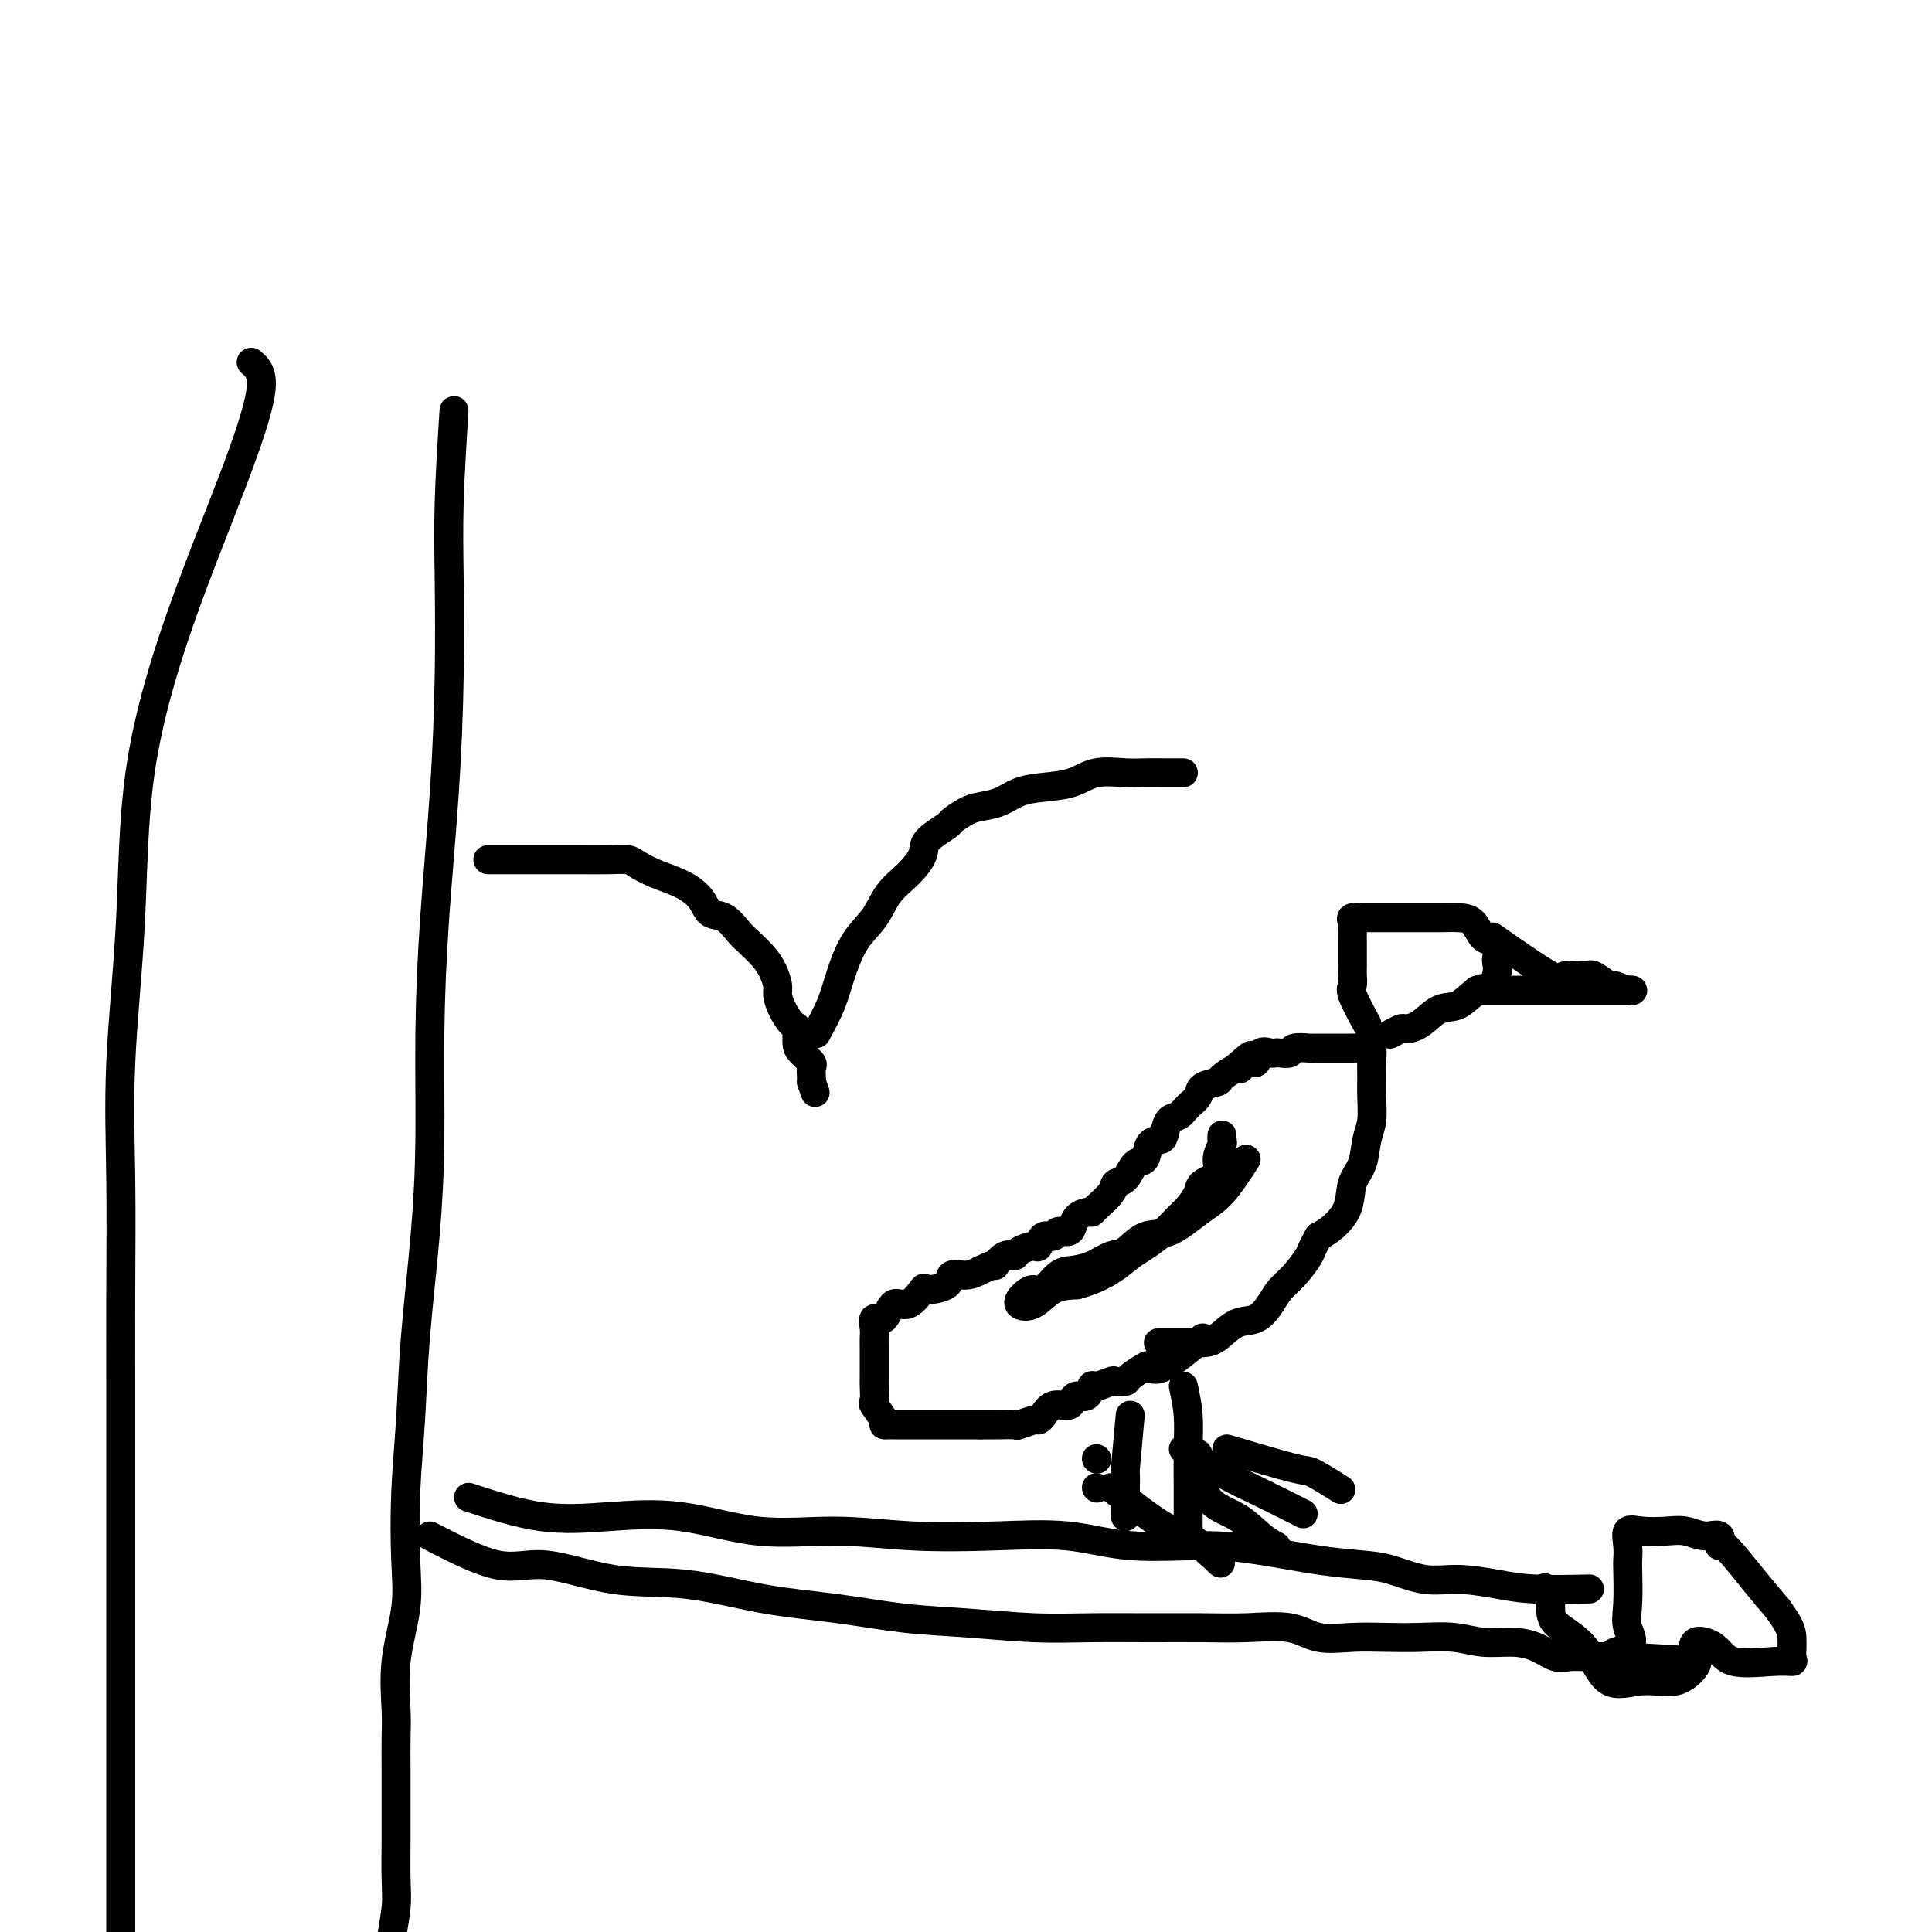
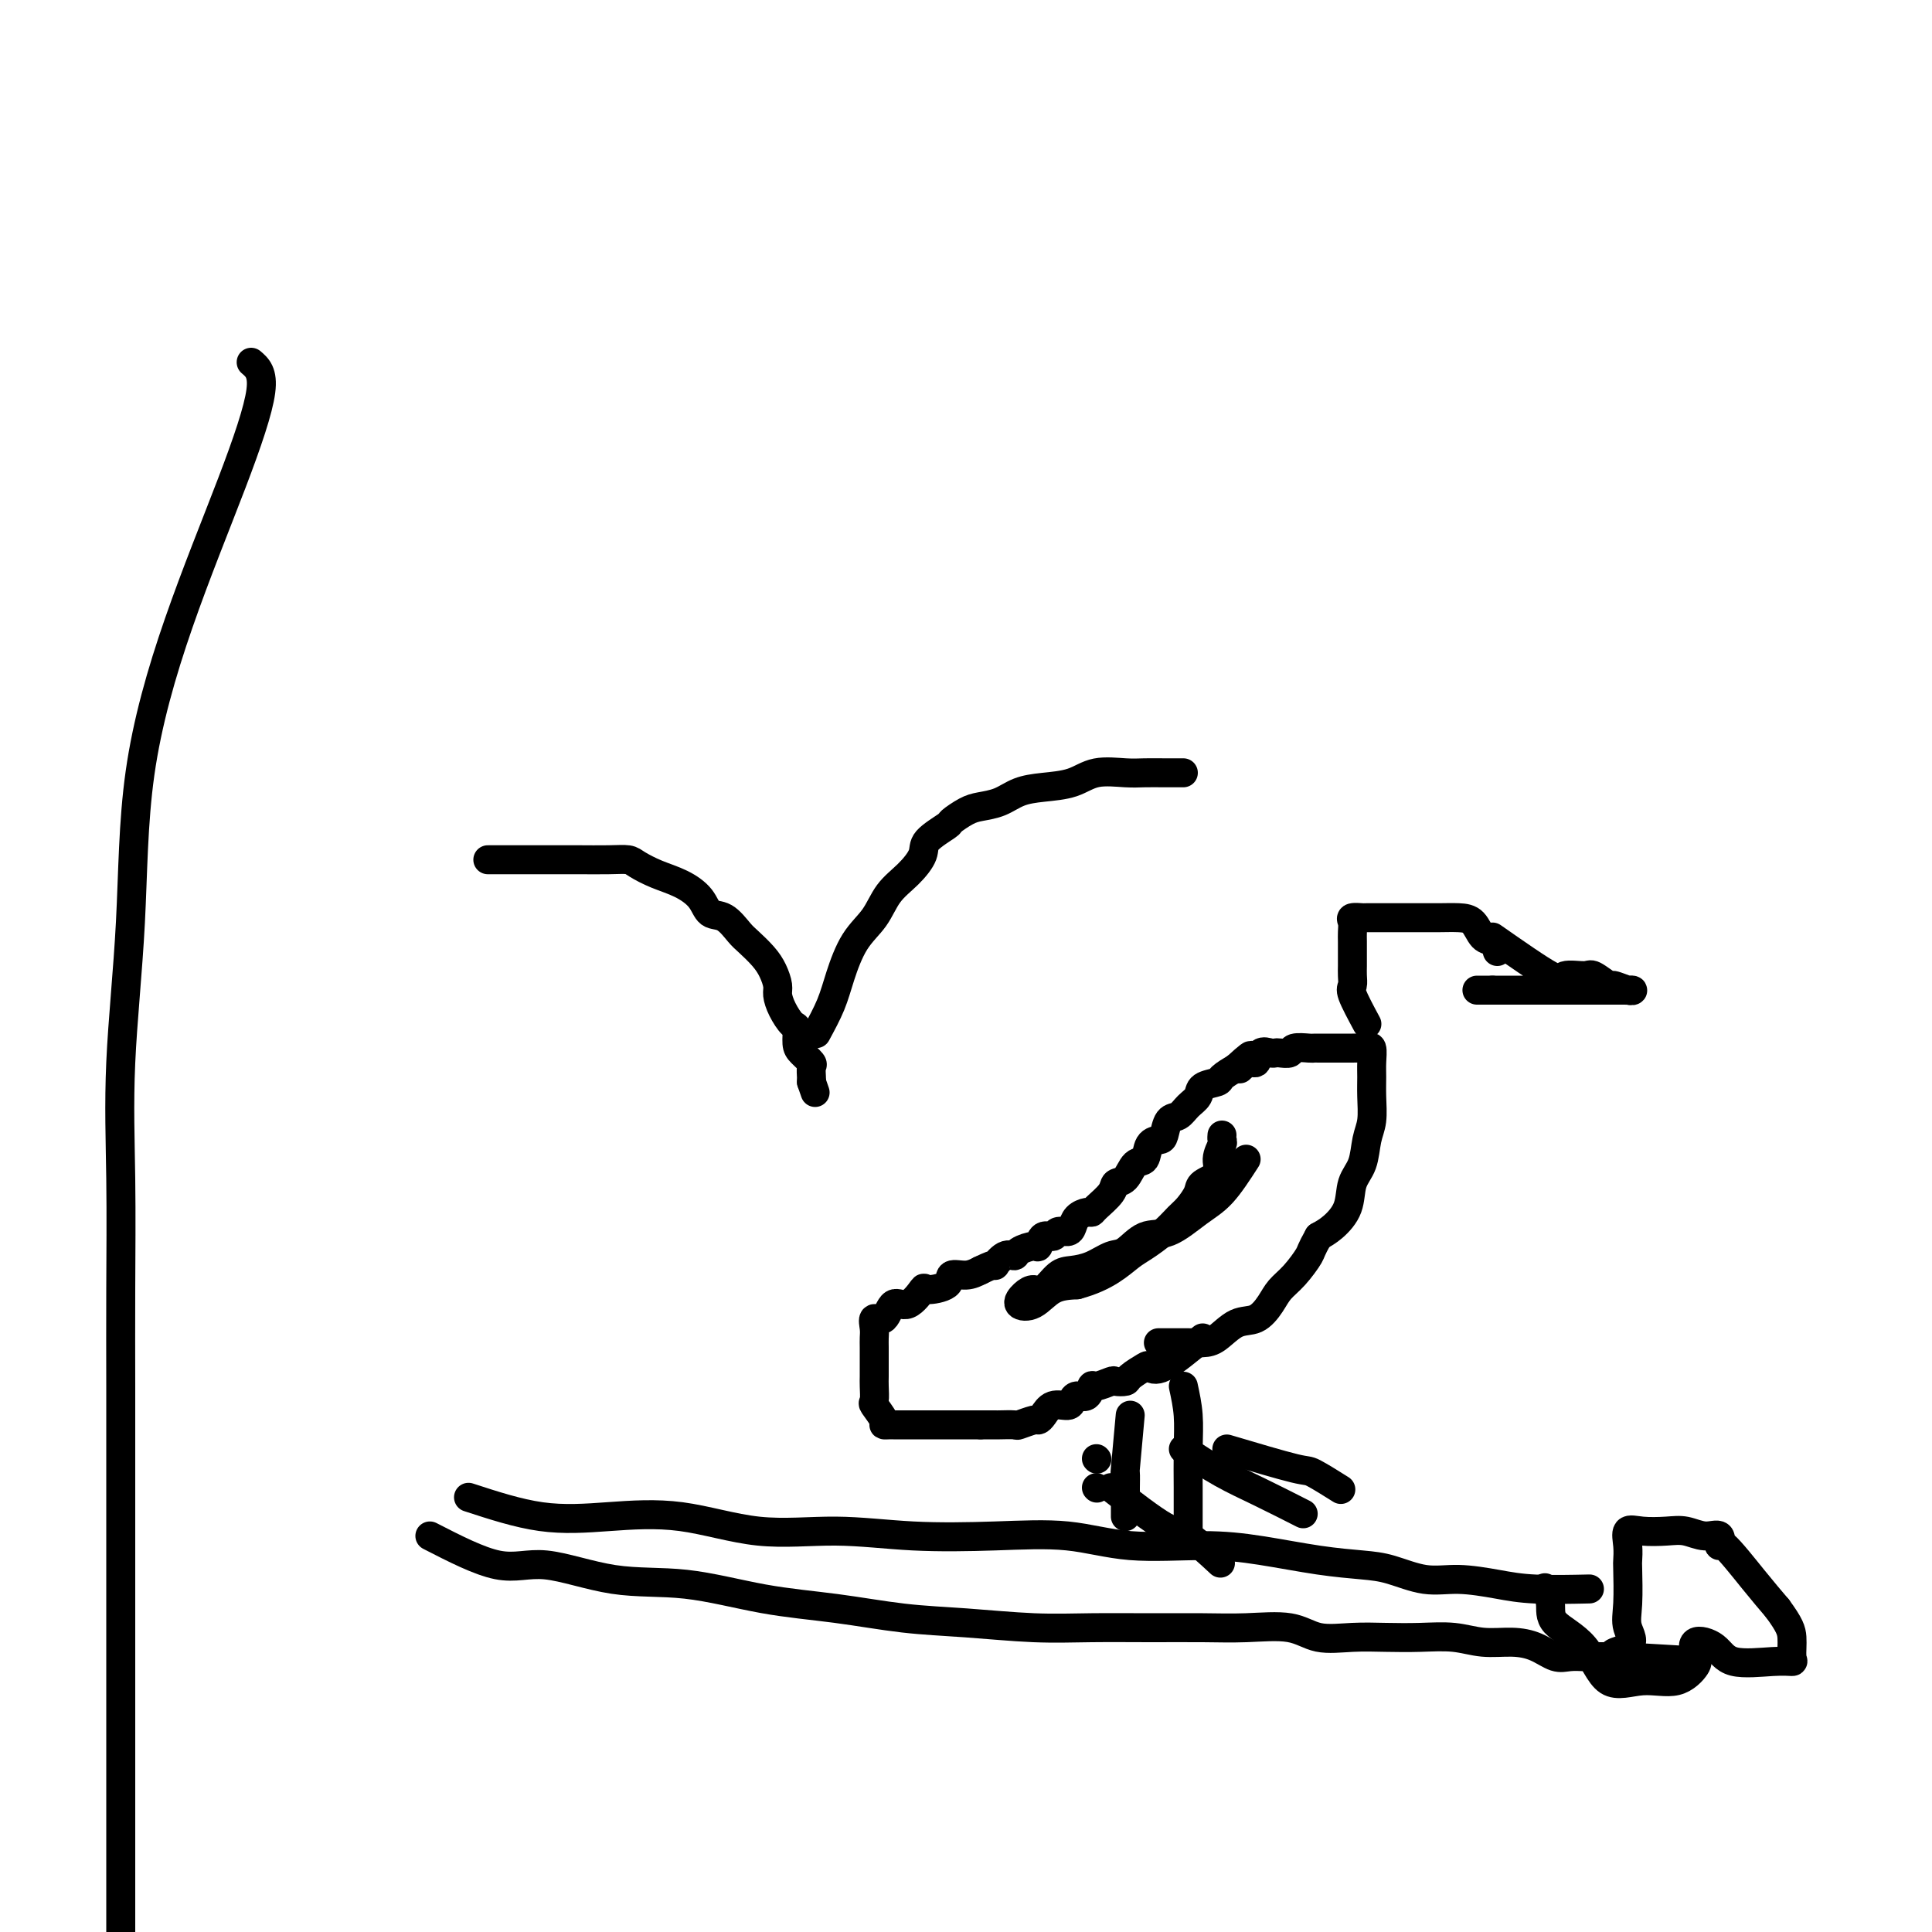
<svg xmlns="http://www.w3.org/2000/svg" viewBox="0 0 400 400" version="1.1">
  <g fill="none" stroke="#000000" stroke-width="6" stroke-linecap="round" stroke-linejoin="round">
    <path d="M101,178c5.503,0.001 11.006,0.002 14,0c2.994,-0.002 3.479,-0.009 5,0c1.521,0.009 4.079,0.032 6,0c1.921,-0.032 3.204,-0.119 4,0c0.796,0.119 1.104,0.446 2,1c0.896,0.554 2.378,1.337 4,2c1.622,0.663 3.383,1.207 5,2c1.617,0.793 3.090,1.836 4,3c0.910,1.164 1.259,2.450 2,3c0.741,0.550 1.876,0.362 3,1c1.124,0.638 2.239,2.100 3,3c0.761,0.900 1.170,1.238 2,2c0.830,0.762 2.081,1.950 3,3c0.919,1.050 1.507,1.963 2,3c0.493,1.037 0.893,2.198 1,3c0.107,0.802 -0.077,1.244 0,2c0.077,0.756 0.415,1.826 1,3c0.585,1.174 1.418,2.451 2,3c0.582,0.549 0.912,0.370 1,1c0.088,0.630 -0.068,2.070 0,3c0.068,0.930 0.358,1.349 1,2c0.642,0.651 1.636,1.535 2,2c0.364,0.465 0.098,0.510 0,1c-0.098,0.490 -0.028,1.426 0,2c0.028,0.574 0.014,0.787 0,1" />
    <path d="M168,224c1.333,3.833 0.667,1.917 0,0" />
    <path d="M169,214c1.105,-2.037 2.209,-4.075 3,-6c0.791,-1.925 1.268,-3.739 2,-6c0.732,-2.261 1.721,-4.969 3,-7c1.279,-2.031 2.850,-3.386 4,-5c1.150,-1.614 1.878,-3.487 3,-5c1.122,-1.513 2.638,-2.666 4,-4c1.362,-1.334 2.570,-2.847 3,-4c0.430,-1.153 0.081,-1.944 1,-3c0.919,-1.056 3.106,-2.376 4,-3c0.894,-0.624 0.496,-0.552 1,-1c0.504,-0.448 1.910,-1.416 3,-2c1.090,-0.584 1.862,-0.785 3,-1c1.138,-0.215 2.640,-0.443 4,-1c1.360,-0.557 2.576,-1.442 4,-2c1.424,-0.558 3.055,-0.791 5,-1c1.945,-0.209 4.204,-0.396 6,-1c1.796,-0.604 3.129,-1.626 5,-2c1.871,-0.374 4.281,-0.100 6,0c1.719,0.100 2.748,0.027 4,0c1.252,-0.027 2.727,-0.007 4,0c1.273,0.007 2.343,0.002 3,0c0.657,-0.002 0.902,-0.001 1,0c0.098,0.001 0.049,0.000 0,0" />
    <path d="M234,293c-0.423,4.620 -0.845,9.240 -1,11c-0.155,1.760 -0.041,0.661 0,1c0.041,0.339 0.011,2.118 0,3c-0.011,0.882 -0.003,0.867 0,1c0.003,0.133 0.001,0.414 0,1c-0.001,0.586 -0.000,1.477 0,2c0.000,0.523 0.000,0.679 0,1c-0.000,0.321 -0.000,0.806 0,1c0.000,0.194 0.000,0.097 0,0" />
    <path d="M245,287c0.423,1.951 0.845,3.902 1,6c0.155,2.098 0.041,4.341 0,7c-0.041,2.659 -0.011,5.732 0,8c0.011,2.268 0.003,3.732 0,5c-0.003,1.268 -0.001,2.341 0,3c0.001,0.659 0.000,0.902 0,1c-0.000,0.098 -0.000,0.049 0,0" />
    <path d="M249,277c-3.048,2.522 -6.097,5.044 -8,6c-1.903,0.956 -2.661,0.348 -3,0c-0.339,-0.348 -0.260,-0.434 -1,0c-0.740,0.434 -2.300,1.389 -3,2c-0.700,0.611 -0.541,0.880 -1,1c-0.459,0.120 -1.537,0.093 -2,0c-0.463,-0.093 -0.313,-0.250 -1,0c-0.687,0.250 -2.212,0.907 -3,1c-0.788,0.093 -0.839,-0.377 -1,0c-0.161,0.377 -0.431,1.602 -1,2c-0.569,0.398 -1.437,-0.030 -2,0c-0.563,0.030 -0.820,0.520 -1,1c-0.180,0.480 -0.284,0.951 -1,1c-0.716,0.049 -2.045,-0.323 -3,0c-0.955,0.323 -1.535,1.340 -2,2c-0.465,0.660 -0.815,0.961 -1,1c-0.185,0.039 -0.205,-0.186 -1,0c-0.795,0.186 -2.365,0.782 -3,1c-0.635,0.218 -0.335,0.058 -1,0c-0.665,-0.058 -2.294,-0.016 -3,0c-0.706,0.016 -0.487,0.004 -1,0c-0.513,-0.004 -1.756,-0.002 -3,0" />
    <path d="M203,295c-1.349,-0.000 -0.722,-0.000 -1,0c-0.278,0.000 -1.461,0.000 -2,0c-0.539,-0.000 -0.434,-0.000 -1,0c-0.566,0.000 -1.804,0.000 -3,0c-1.196,-0.000 -2.351,-0.000 -3,0c-0.649,0.000 -0.794,0.000 -1,0c-0.206,-0.000 -0.475,-0.000 -1,0c-0.525,0.000 -1.308,0.000 -2,0c-0.692,-0.000 -1.294,-0.001 -2,0c-0.706,0.001 -1.517,0.003 -2,0c-0.483,-0.003 -0.637,-0.012 -1,0c-0.363,0.012 -0.934,0.046 -1,0c-0.066,-0.046 0.375,-0.171 0,-1c-0.375,-0.829 -1.565,-2.360 -2,-3c-0.435,-0.640 -0.117,-0.388 0,-1c0.117,-0.612 0.031,-2.090 0,-3c-0.031,-0.910 -0.008,-1.254 0,-2c0.008,-0.746 0.000,-1.893 0,-3c-0.000,-1.107 0.006,-2.174 0,-3c-0.006,-0.826 -0.024,-1.410 0,-2c0.024,-0.590 0.092,-1.184 0,-2c-0.092,-0.816 -0.343,-1.852 0,-2c0.343,-0.148 1.279,0.591 2,0c0.721,-0.591 1.227,-2.514 2,-3c0.773,-0.486 1.812,0.465 3,0c1.188,-0.465 2.523,-2.344 3,-3c0.477,-0.656 0.095,-0.087 1,0c0.905,0.087 3.098,-0.306 4,-1c0.902,-0.694 0.512,-1.687 1,-2c0.488,-0.313 1.854,0.053 3,0c1.146,-0.053 2.073,-0.527 3,-1" />
    <path d="M203,263c3.993,-1.959 2.975,-0.855 3,-1c0.025,-0.145 1.092,-1.539 2,-2c0.908,-0.461 1.657,0.012 2,0c0.343,-0.012 0.281,-0.510 1,-1c0.719,-0.490 2.219,-0.972 3,-1c0.781,-0.028 0.843,0.400 1,0c0.157,-0.400 0.409,-1.626 1,-2c0.591,-0.374 1.519,0.103 2,0c0.481,-0.103 0.514,-0.788 1,-1c0.486,-0.212 1.426,0.049 2,0c0.574,-0.049 0.782,-0.407 1,-1c0.218,-0.593 0.447,-1.422 1,-2c0.553,-0.578 1.428,-0.905 2,-1c0.572,-0.095 0.839,0.040 1,0c0.161,-0.040 0.217,-0.256 1,-1c0.783,-0.744 2.294,-2.014 3,-3c0.706,-0.986 0.608,-1.686 1,-2c0.392,-0.314 1.275,-0.242 2,-1c0.725,-0.758 1.294,-2.348 2,-3c0.706,-0.652 1.550,-0.368 2,-1c0.450,-0.632 0.505,-2.182 1,-3c0.495,-0.818 1.431,-0.905 2,-1c0.569,-0.095 0.773,-0.199 1,-1c0.227,-0.801 0.478,-2.298 1,-3c0.522,-0.702 1.313,-0.608 2,-1c0.687,-0.392 1.268,-1.270 2,-2c0.732,-0.730 1.616,-1.312 2,-2c0.384,-0.688 0.268,-1.483 1,-2c0.732,-0.517 2.313,-0.754 3,-1c0.687,-0.246 0.482,-0.499 1,-1c0.518,-0.501 1.759,-1.251 3,-2" />
    <path d="M256,221c5.456,-5.036 2.095,-1.125 1,0c-1.095,1.125 0.074,-0.536 1,-1c0.926,-0.464 1.609,0.268 2,0c0.391,-0.268 0.490,-1.535 1,-2c0.510,-0.465 1.430,-0.128 2,0c0.570,0.128 0.790,0.048 1,0c0.210,-0.048 0.410,-0.066 1,0c0.590,0.066 1.572,0.214 2,0c0.428,-0.214 0.303,-0.789 1,-1c0.697,-0.211 2.214,-0.056 3,0c0.786,0.056 0.839,0.015 1,0c0.161,-0.015 0.428,-0.004 1,0c0.572,0.004 1.447,0.001 2,0c0.553,-0.001 0.782,-0.000 1,0c0.218,0.000 0.425,0.001 1,0c0.575,-0.001 1.517,-0.003 2,0c0.483,0.003 0.508,0.010 1,0c0.492,-0.010 1.452,-0.036 2,0c0.548,0.036 0.682,0.136 1,0c0.318,-0.136 0.818,-0.508 1,0c0.182,0.508 0.045,1.894 0,3c-0.045,1.106 0.000,1.930 0,3c-0.000,1.070 -0.046,2.385 0,4c0.046,1.615 0.183,3.530 0,5c-0.183,1.470 -0.685,2.495 -1,4c-0.315,1.505 -0.444,3.492 -1,5c-0.556,1.508 -1.541,2.538 -2,4c-0.459,1.462 -0.393,3.355 -1,5c-0.607,1.645 -1.888,3.041 -3,4c-1.112,0.959 -2.056,1.479 -3,2" />
    <path d="M273,256c-1.706,3.023 -1.470,3.080 -2,4c-0.530,0.920 -1.824,2.703 -3,4c-1.176,1.297 -2.233,2.109 -3,3c-0.767,0.891 -1.244,1.860 -2,3c-0.756,1.140 -1.793,2.449 -3,3c-1.207,0.551 -2.586,0.344 -4,1c-1.414,0.656 -2.865,2.176 -4,3c-1.135,0.824 -1.956,0.953 -3,1c-1.044,0.047 -2.312,0.013 -3,0c-0.688,-0.013 -0.798,-0.003 -1,0c-0.202,0.003 -0.498,0.001 -1,0c-0.502,-0.001 -1.212,-0.000 -2,0c-0.788,0.000 -1.654,0.000 -2,0c-0.346,-0.000 -0.173,-0.000 0,0" />
    <path d="M283,212c-1.268,-2.357 -2.536,-4.713 -3,-6c-0.464,-1.287 -0.124,-1.503 0,-2c0.124,-0.497 0.033,-1.274 0,-2c-0.033,-0.726 -0.008,-1.402 0,-2c0.008,-0.598 0.000,-1.116 0,-2c-0.000,-0.884 0.007,-2.132 0,-3c-0.007,-0.868 -0.030,-1.357 0,-2c0.030,-0.643 0.112,-1.440 0,-2c-0.112,-0.560 -0.418,-0.882 0,-1c0.418,-0.118 1.560,-0.032 2,0c0.440,0.032 0.178,0.009 1,0c0.822,-0.009 2.726,-0.003 4,0c1.274,0.003 1.917,0.002 3,0c1.083,-0.002 2.608,-0.004 4,0c1.392,0.004 2.653,0.014 4,0c1.347,-0.014 2.781,-0.051 4,0c1.219,0.051 2.224,0.189 3,1c0.776,0.811 1.324,2.295 2,3c0.676,0.705 1.479,0.630 2,1c0.521,0.370 0.761,1.185 1,2" />
-     <path d="M310,197c1.239,1.191 0.338,0.670 0,1c-0.338,0.330 -0.113,1.511 0,2c0.113,0.489 0.113,0.286 0,1c-0.113,0.714 -0.340,2.345 -1,3c-0.660,0.655 -1.753,0.333 -3,1c-1.247,0.667 -2.647,2.321 -4,3c-1.353,0.679 -2.657,0.382 -4,1c-1.343,0.618 -2.725,2.152 -4,3c-1.275,0.848 -2.445,1.011 -3,1c-0.555,-0.011 -0.496,-0.195 -1,0c-0.504,0.195 -1.573,0.770 -2,1c-0.427,0.230 -0.214,0.115 0,0" />
    <path d="M258,240c-1.696,2.625 -3.392,5.250 -5,7c-1.608,1.750 -3.129,2.625 -5,4c-1.871,1.375 -4.093,3.251 -6,4c-1.907,0.749 -3.501,0.372 -5,1c-1.499,0.628 -2.904,2.260 -4,3c-1.096,0.740 -1.883,0.588 -3,1c-1.117,0.412 -2.564,1.388 -4,2c-1.436,0.612 -2.860,0.859 -4,1c-1.140,0.141 -1.996,0.174 -3,1c-1.004,0.826 -2.156,2.445 -3,3c-0.844,0.555 -1.382,0.047 -2,0c-0.618,-0.047 -1.318,0.366 -2,1c-0.682,0.634 -1.348,1.490 -1,2c0.348,0.510 1.709,0.676 3,0c1.291,-0.676 2.512,-2.193 4,-3c1.488,-0.807 3.244,-0.903 5,-1" />
    <path d="M223,266c3.079,-0.829 5.276,-1.903 7,-3c1.724,-1.097 2.975,-2.218 4,-3c1.025,-0.782 1.823,-1.224 3,-2c1.177,-0.776 2.733,-1.885 4,-3c1.267,-1.115 2.246,-2.238 3,-3c0.754,-0.762 1.283,-1.165 2,-2c0.717,-0.835 1.621,-2.101 2,-3c0.379,-0.899 0.231,-1.431 1,-2c0.769,-0.569 2.455,-1.175 3,-2c0.545,-0.825 -0.050,-1.867 0,-3c0.050,-1.133 0.745,-2.355 1,-3c0.255,-0.645 0.069,-0.712 0,-1c-0.069,-0.288 -0.020,-0.797 0,-1c0.020,-0.203 0.010,-0.102 0,0" />
    <path d="M230,308c4.262,3.304 8.524,6.607 11,8c2.476,1.393 3.167,0.875 5,2c1.833,1.125 4.810,3.893 6,5c1.190,1.107 0.595,0.554 0,0" />
    <path d="M227,308c0.000,0.000 0.100,0.100 0.1,0.1" />
    <path d="M227,302c0.000,0.000 0.100,0.100 0.1,0.1" />
-     <path d="M248,301c0.293,3.456 0.587,6.912 2,9c1.413,2.088 3.946,2.807 6,4c2.054,1.193 3.630,2.860 5,4c1.370,1.140 2.534,1.754 3,2c0.466,0.246 0.233,0.123 0,0" />
    <path d="M254,300c5.613,1.667 11.226,3.333 14,4c2.774,0.667 2.708,0.333 4,1c1.292,0.667 3.940,2.333 5,3c1.060,0.667 0.530,0.333 0,0" />
    <path d="M245,300c2.714,1.780 5.429,3.560 8,5c2.571,1.440 5.000,2.542 8,4c3.000,1.458 6.571,3.274 8,4c1.429,0.726 0.714,0.363 0,0" />
    <path d="M97,310c5.107,1.666 10.214,3.331 15,4c4.786,0.669 9.251,0.340 14,0c4.749,-0.340 9.782,-0.693 15,0c5.218,0.693 10.621,2.432 16,3c5.379,0.568 10.734,-0.036 16,0c5.266,0.036 10.442,0.713 16,1c5.558,0.287 11.499,0.184 17,0c5.501,-0.184 10.561,-0.449 15,0c4.439,0.449 8.255,1.612 13,2c4.745,0.388 10.419,0.001 15,0c4.581,-0.001 8.068,0.386 12,1c3.932,0.614 8.309,1.456 12,2c3.691,0.544 6.695,0.789 9,1c2.305,0.211 3.912,0.386 6,1c2.088,0.614 4.656,1.667 7,2c2.344,0.333 4.465,-0.054 7,0c2.535,0.054 5.484,0.551 8,1c2.516,0.449 4.601,0.852 8,1c3.399,0.148 8.114,0.042 10,0c1.886,-0.042 0.943,-0.021 0,0" />
-     <path d="M94,85c-0.418,6.676 -0.837,13.351 -1,19c-0.163,5.649 -0.072,10.271 0,16c0.072,5.729 0.125,12.564 0,20c-0.125,7.436 -0.428,15.471 -1,24c-0.572,8.529 -1.414,17.551 -2,26c-0.586,8.449 -0.916,16.325 -1,24c-0.084,7.675 0.079,15.147 0,22c-0.079,6.853 -0.400,13.085 -1,20c-0.600,6.915 -1.479,14.511 -2,21c-0.521,6.489 -0.683,11.869 -1,17c-0.317,5.131 -0.789,10.013 -1,15c-0.211,4.987 -0.162,10.078 0,14c0.162,3.922 0.436,6.676 0,10c-0.436,3.324 -1.581,7.220 -2,11c-0.419,3.780 -0.112,7.445 0,10c0.112,2.555 0.030,3.999 0,6c-0.030,2.001 -0.007,4.560 0,7c0.007,2.440 -0.002,4.763 0,7c0.002,2.237 0.015,4.389 0,7c-0.015,2.611 -0.056,5.682 0,8c0.056,2.318 0.211,3.881 0,6c-0.211,2.119 -0.789,4.792 -1,7c-0.211,2.208 -0.057,3.952 0,6c0.057,2.048 0.015,4.400 0,6c-0.015,1.600 -0.004,2.450 0,4c0.004,1.550 0.001,3.802 0,5c-0.001,1.198 -0.000,1.342 0,2c0.000,0.658 0.000,1.831 0,3c-0.000,1.169 -0.000,2.334 0,3c0.000,0.666 0.000,0.833 0,1" />
    <path d="M81,432c-2.240,54.307 -1.340,16.576 -1,3c0.340,-13.576 0.119,-2.997 0,1c-0.119,3.997 -0.135,1.412 0,1c0.135,-0.412 0.421,1.351 0,2c-0.421,0.649 -1.549,0.186 -2,0c-0.451,-0.186 -0.226,-0.093 0,0" />
    <path d="M52,75c1.253,1.066 2.506,2.131 2,6c-0.506,3.869 -2.770,10.540 -6,19c-3.230,8.460 -7.426,18.708 -11,29c-3.574,10.292 -6.527,20.627 -8,31c-1.473,10.373 -1.467,20.783 -2,31c-0.533,10.217 -1.607,20.241 -2,29c-0.393,8.759 -0.105,16.253 0,24c0.105,7.747 0.028,15.747 0,23c-0.028,7.253 -0.008,13.758 0,20c0.008,6.242 0.002,12.220 0,18c-0.002,5.780 -0.001,11.362 0,16c0.001,4.638 0.000,8.331 0,12c-0.000,3.669 -0.000,7.314 0,11c0.000,3.686 0.000,7.412 0,10c-0.000,2.588 -0.000,4.038 0,6c0.000,1.962 0.000,4.435 0,7c-0.000,2.565 -0.000,5.222 0,8c0.000,2.778 0.000,5.677 0,8c-0.000,2.323 -0.000,4.070 0,6c0.000,1.930 0.001,4.044 0,6c-0.001,1.956 -0.004,3.754 0,6c0.004,2.246 0.015,4.939 0,7c-0.015,2.061 -0.056,3.491 0,5c0.056,1.509 0.207,3.099 0,5c-0.207,1.901 -0.774,4.115 -1,5c-0.226,0.885 -0.113,0.443 0,0" />
    <path d="M89,318c5.115,2.624 10.231,5.249 14,6c3.769,0.751 6.193,-0.371 10,0c3.807,0.371 8.999,2.236 14,3c5.001,0.764 9.811,0.428 15,1c5.189,0.572 10.757,2.052 16,3c5.243,0.948 10.161,1.364 15,2c4.839,0.636 9.598,1.491 14,2c4.402,0.509 8.446,0.672 13,1c4.554,0.328 9.617,0.820 14,1c4.383,0.180 8.086,0.046 12,0c3.914,-0.046 8.039,-0.005 12,0c3.961,0.005 7.758,-0.027 11,0c3.242,0.027 5.929,0.112 9,0c3.071,-0.112 6.524,-0.422 9,0c2.476,0.422 3.974,1.576 6,2c2.026,0.424 4.581,0.117 7,0c2.419,-0.117 4.701,-0.046 7,0c2.299,0.046 4.614,0.067 7,0c2.386,-0.067 4.845,-0.221 7,0c2.155,0.221 4.008,0.816 6,1c1.992,0.184 4.123,-0.042 6,0c1.877,0.042 3.499,0.351 5,1c1.501,0.649 2.880,1.638 4,2c1.120,0.362 1.980,0.097 3,0c1.020,-0.097 2.201,-0.026 3,0c0.799,0.026 1.215,0.007 2,0c0.785,-0.007 1.939,-0.002 3,0c1.061,0.002 2.031,0.001 3,0" />
    <path d="M336,343c23.277,1.308 6.969,0.578 1,0c-5.969,-0.578 -1.600,-1.004 0,-2c1.600,-0.996 0.429,-2.562 0,-4c-0.429,-1.438 -0.117,-2.747 0,-5c0.117,-2.253 0.038,-5.451 0,-7c-0.038,-1.549 -0.037,-1.448 0,-2c0.037,-0.552 0.109,-1.757 0,-3c-0.109,-1.243 -0.399,-2.525 0,-3c0.399,-0.475 1.487,-0.144 3,0c1.513,0.144 3.449,0.100 5,0c1.551,-0.100 2.716,-0.257 4,0c1.284,0.257 2.688,0.927 4,1c1.312,0.073 2.531,-0.453 3,0c0.469,0.453 0.188,1.884 0,2c-0.188,0.116 -0.281,-1.084 1,0c1.281,1.084 3.938,4.453 6,7c2.062,2.547 3.531,4.274 5,6" />
    <path d="M368,333c2.545,3.454 2.907,4.588 3,6c0.093,1.412 -0.084,3.101 0,4c0.084,0.899 0.428,1.009 0,1c-0.428,-0.009 -1.628,-0.136 -4,0c-2.372,0.136 -5.915,0.534 -8,0c-2.085,-0.534 -2.712,-2.002 -4,-3c-1.288,-0.998 -3.237,-1.527 -4,-1c-0.763,0.527 -0.339,2.109 0,3c0.339,0.891 0.593,1.092 0,2c-0.593,0.908 -2.033,2.522 -4,3c-1.967,0.478 -4.459,-0.182 -7,0c-2.541,0.182 -5.129,1.204 -7,0c-1.871,-1.204 -3.023,-4.635 -5,-7c-1.977,-2.365 -4.777,-3.665 -6,-5c-1.223,-1.335 -0.868,-2.706 -1,-4c-0.132,-1.294 -0.752,-2.513 -1,-3c-0.248,-0.487 -0.124,-0.244 0,0" />
    <path d="M309,194c4.844,3.386 9.687,6.771 12,8c2.313,1.229 2.095,0.300 3,0c0.905,-0.300 2.932,0.029 4,0c1.068,-0.029 1.177,-0.414 2,0c0.823,0.414 2.360,1.628 3,2c0.640,0.372 0.381,-0.096 1,0c0.619,0.096 2.115,0.758 3,1c0.885,0.242 1.159,0.065 1,0c-0.159,-0.065 -0.752,-0.017 -1,0c-0.248,0.017 -0.152,0.005 -1,0c-0.848,-0.005 -2.641,-0.001 -4,0c-1.359,0.001 -2.283,0.000 -4,0c-1.717,-0.000 -4.225,-0.000 -6,0c-1.775,0.000 -2.816,0.000 -4,0c-1.184,-0.000 -2.511,-0.000 -4,0c-1.489,0.000 -3.140,0.000 -4,0c-0.860,-0.000 -0.930,-0.000 -1,0" />
    <path d="M309,205c-4.726,0.000 -2.542,0.000 -2,0c0.542,0.000 -0.560,-0.000 -1,0c-0.440,0.000 -0.220,0.000 0,0" />
  </g>
</svg>